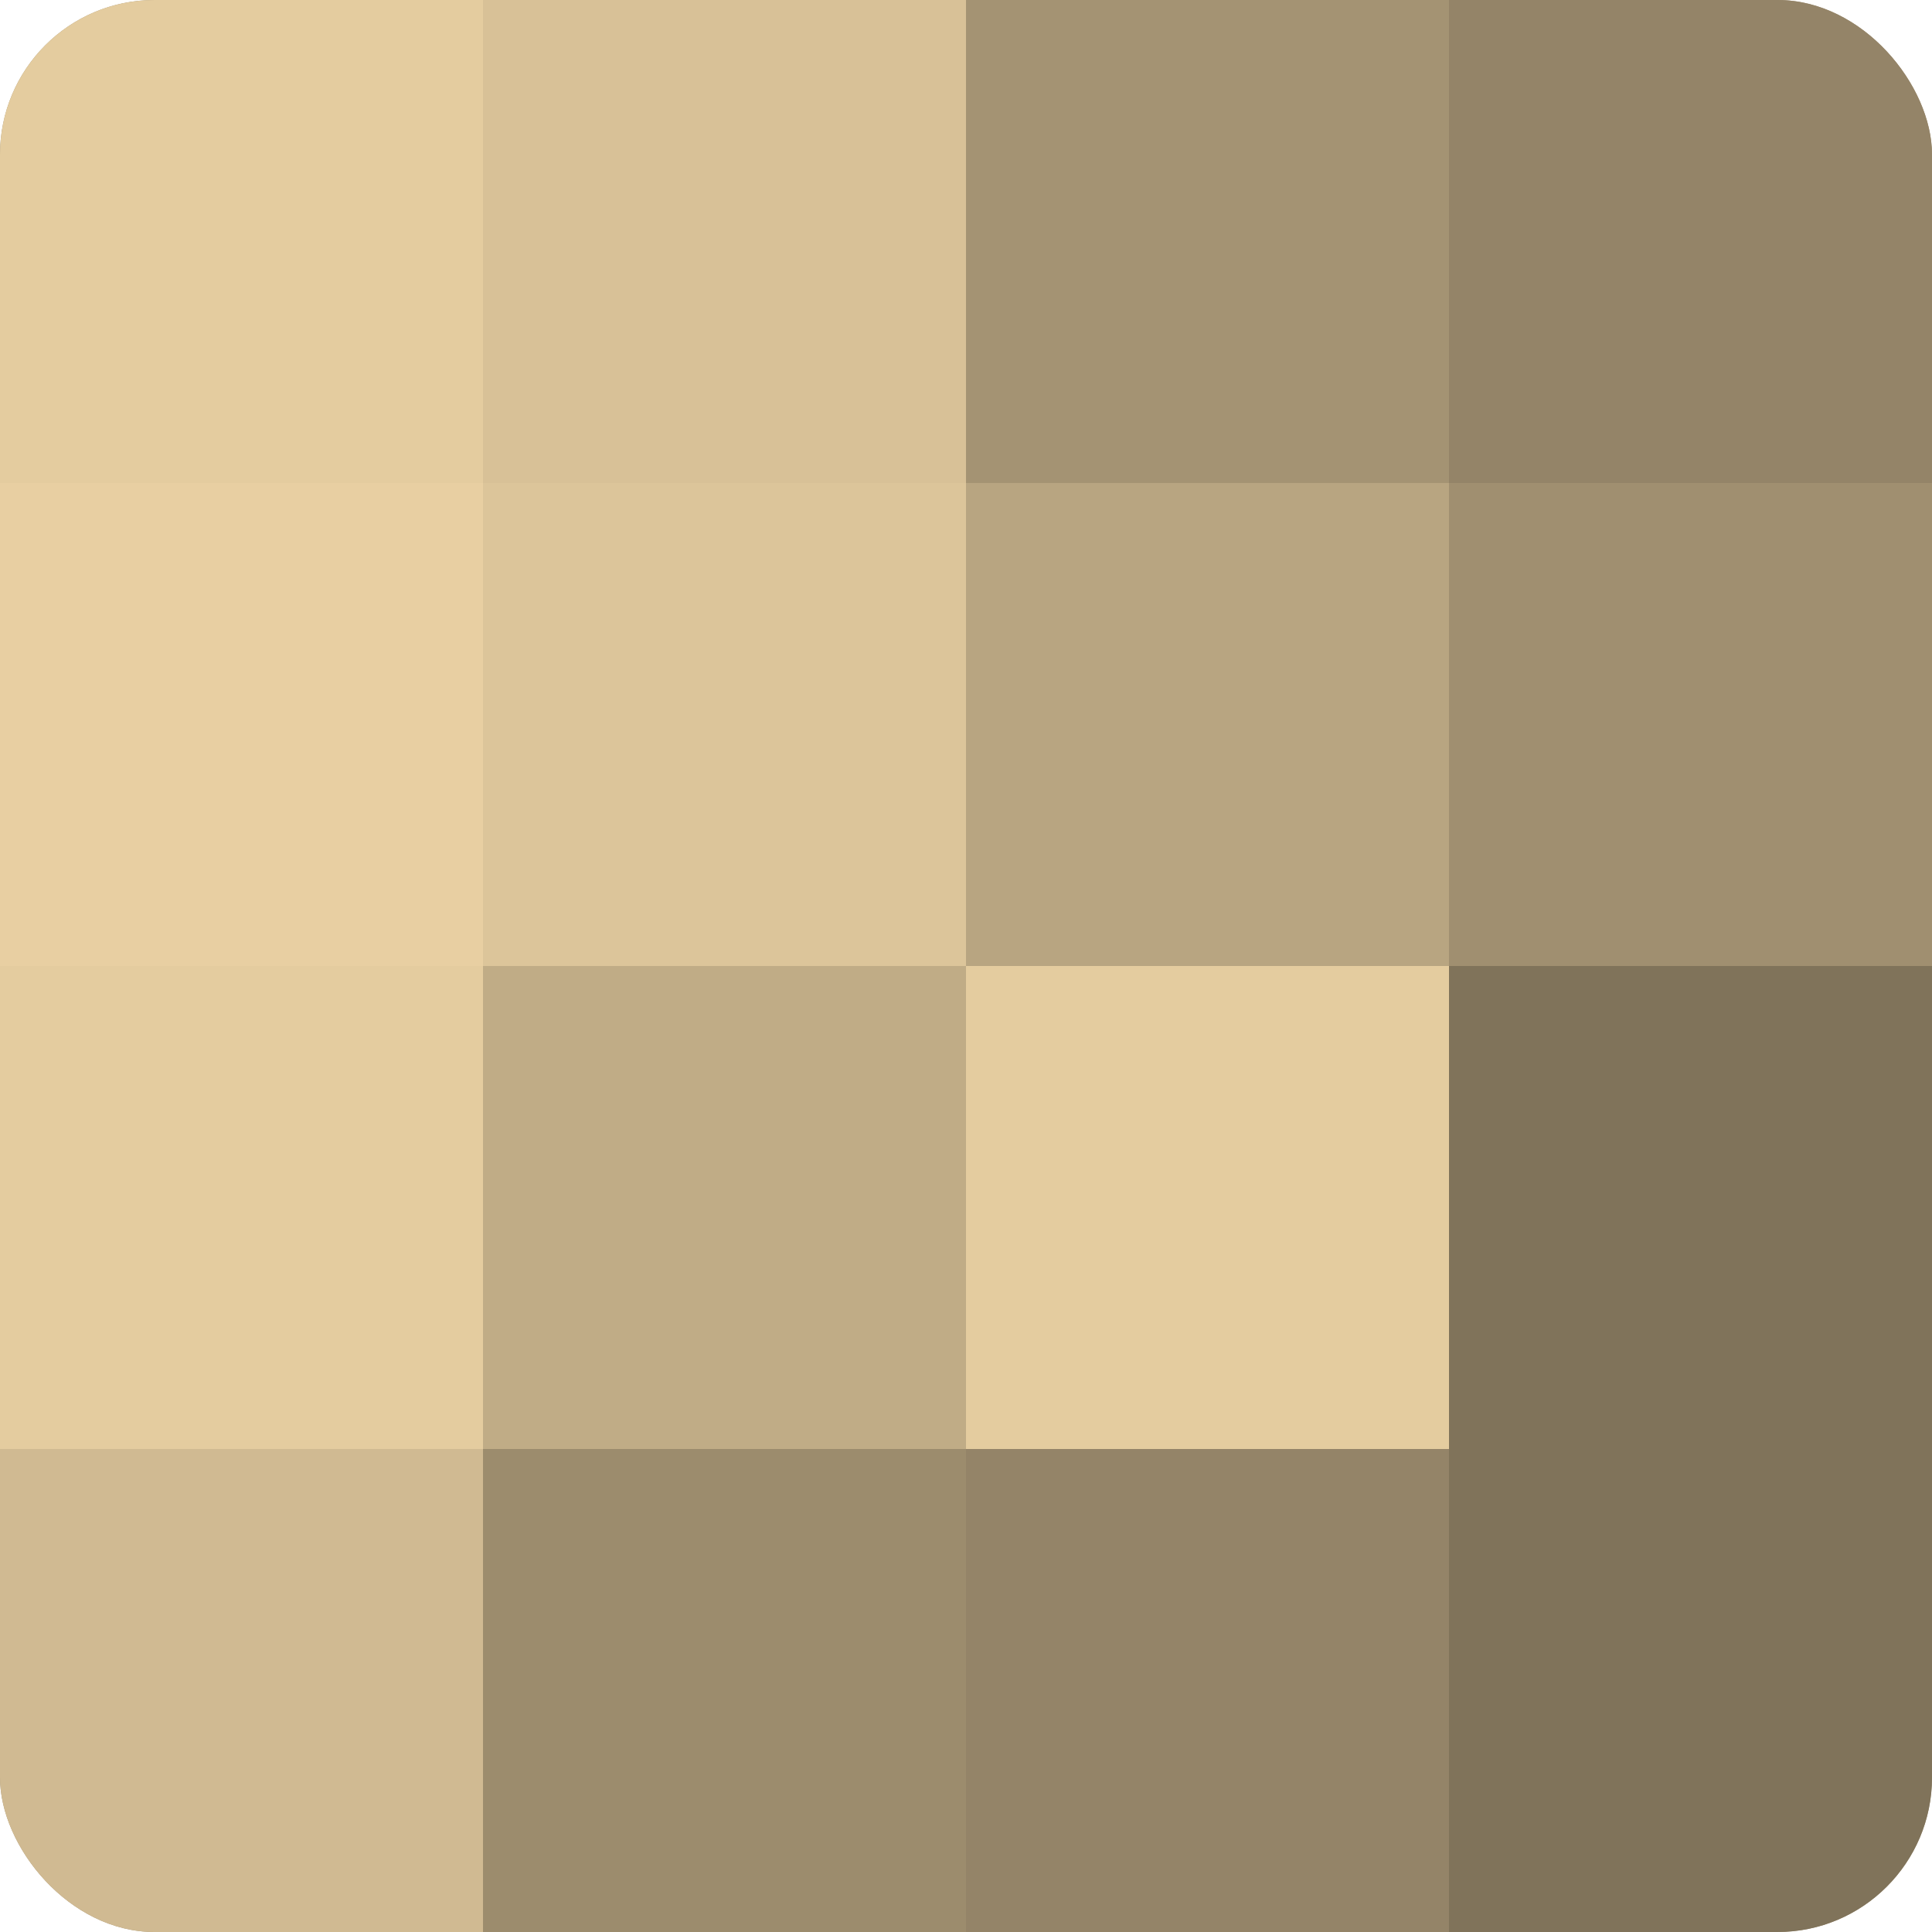
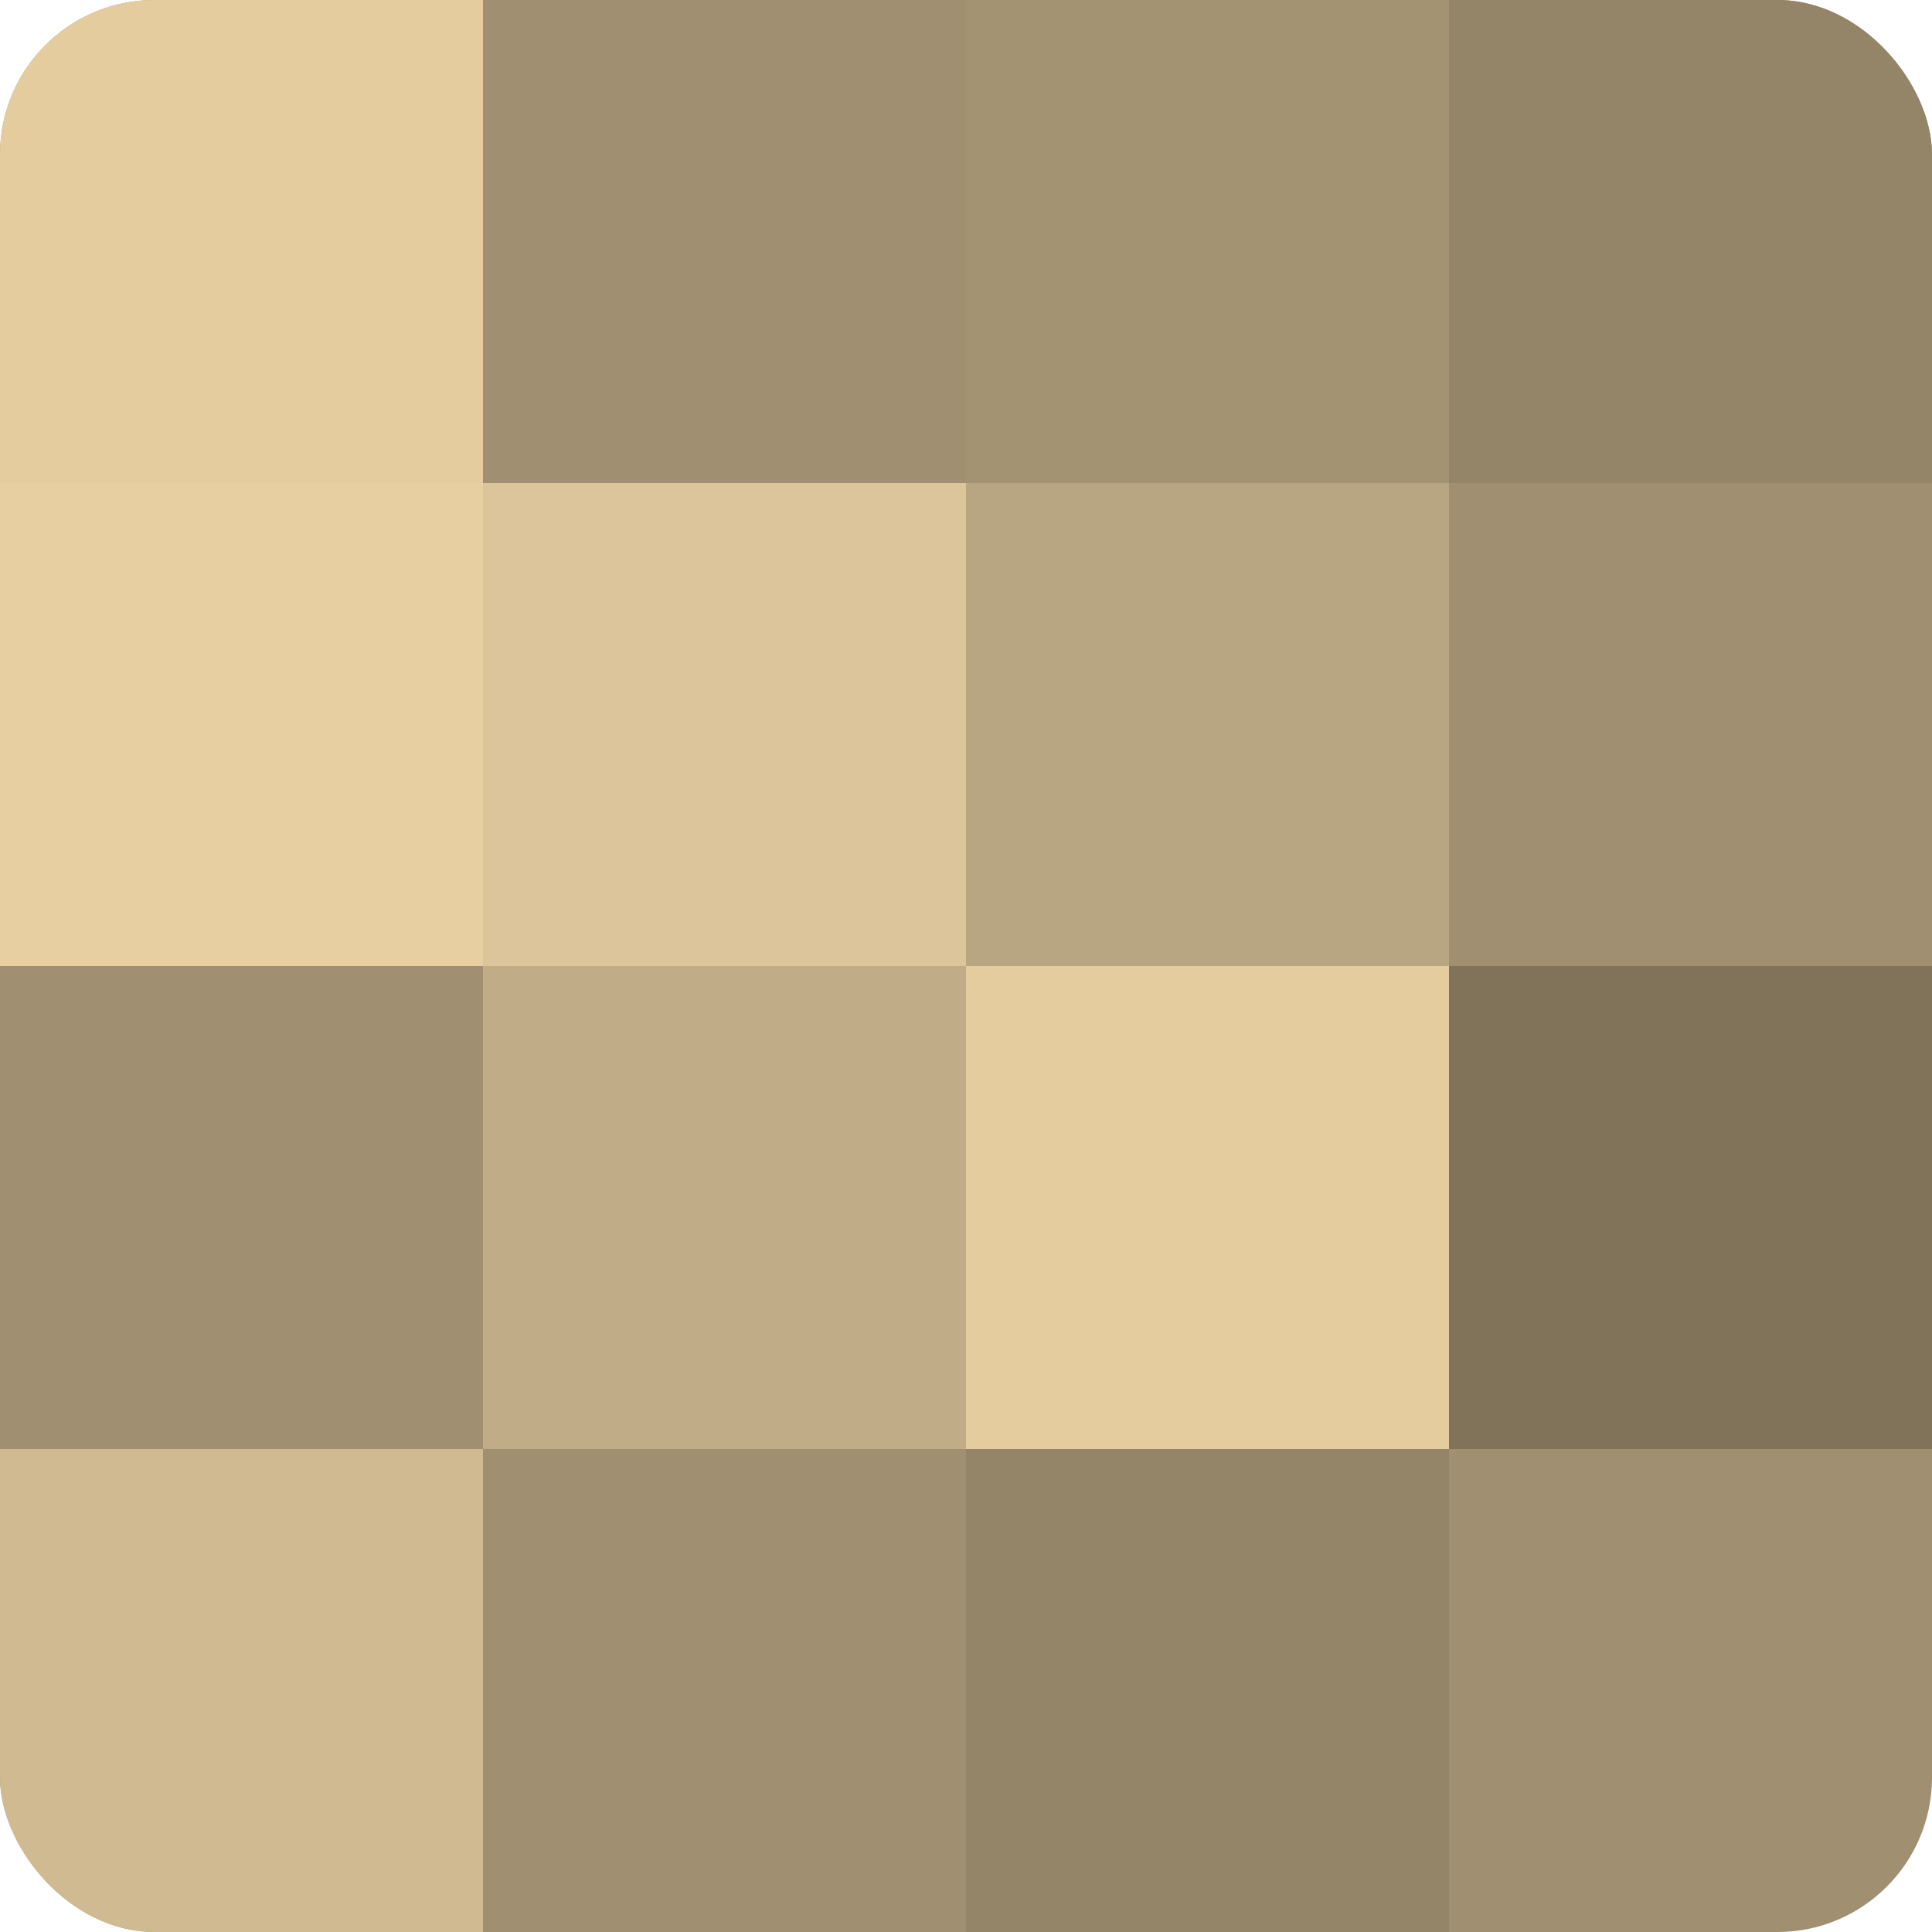
<svg xmlns="http://www.w3.org/2000/svg" width="60" height="60" viewBox="0 0 100 100" preserveAspectRatio="xMidYMid meet">
  <defs>
    <clipPath id="c" width="100" height="100">
      <rect width="100" height="100" rx="8" ry="8" />
    </clipPath>
  </defs>
  <g clip-path="url(#c)">
    <rect width="100" height="100" fill="#a08f70" />
    <rect width="25" height="25" fill="#e4cc9f" />
    <rect y="25" width="25" height="25" fill="#e8cfa2" />
-     <rect y="50" width="25" height="25" fill="#e4cc9f" />
    <rect y="75" width="25" height="25" fill="#d0ba92" />
-     <rect x="25" width="25" height="25" fill="#d8c197" />
    <rect x="25" y="25" width="25" height="25" fill="#dcc59a" />
    <rect x="25" y="50" width="25" height="25" fill="#c0ac86" />
-     <rect x="25" y="75" width="25" height="25" fill="#9c8c6d" />
    <rect x="50" width="25" height="25" fill="#a49373" />
    <rect x="50" y="25" width="25" height="25" fill="#b8a581" />
    <rect x="50" y="50" width="25" height="25" fill="#e4cc9f" />
    <rect x="50" y="75" width="25" height="25" fill="#948468" />
    <rect x="75" width="25" height="25" fill="#948468" />
-     <rect x="75" y="25" width="25" height="25" fill="#a08f70" />
    <rect x="75" y="50" width="25" height="25" fill="#80735a" />
-     <rect x="75" y="75" width="25" height="25" fill="#80735a" />
  </g>
</svg>